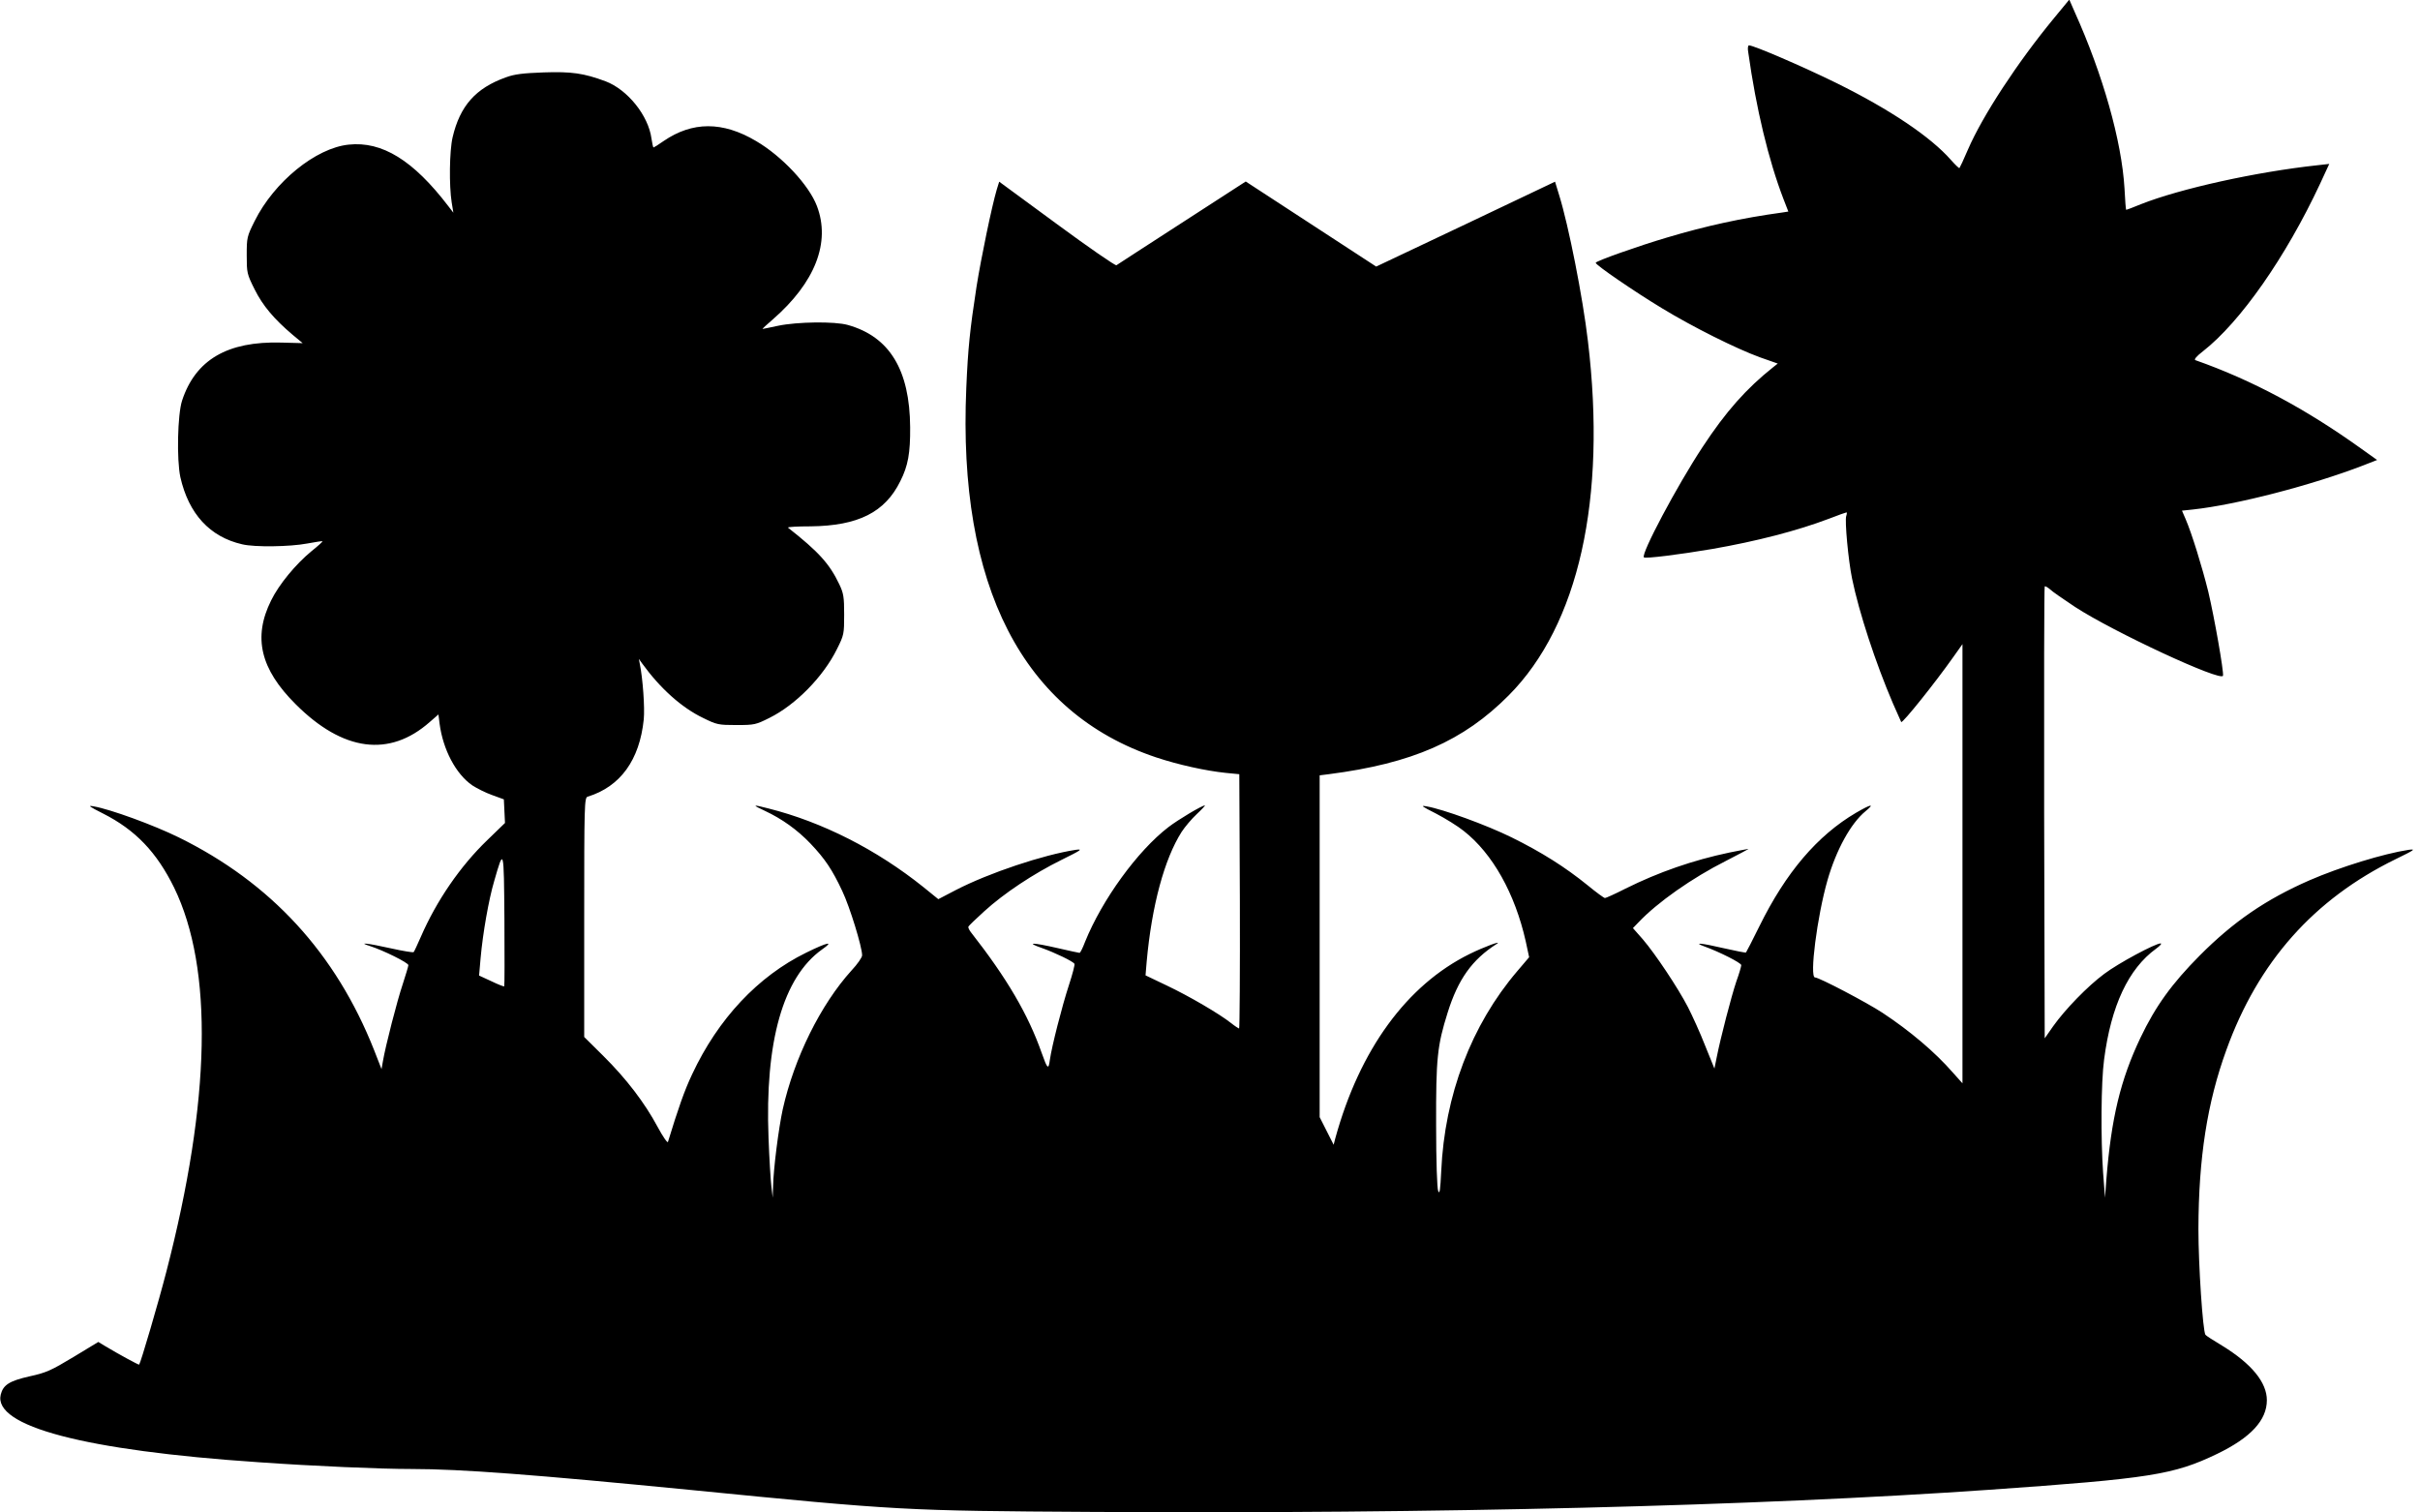
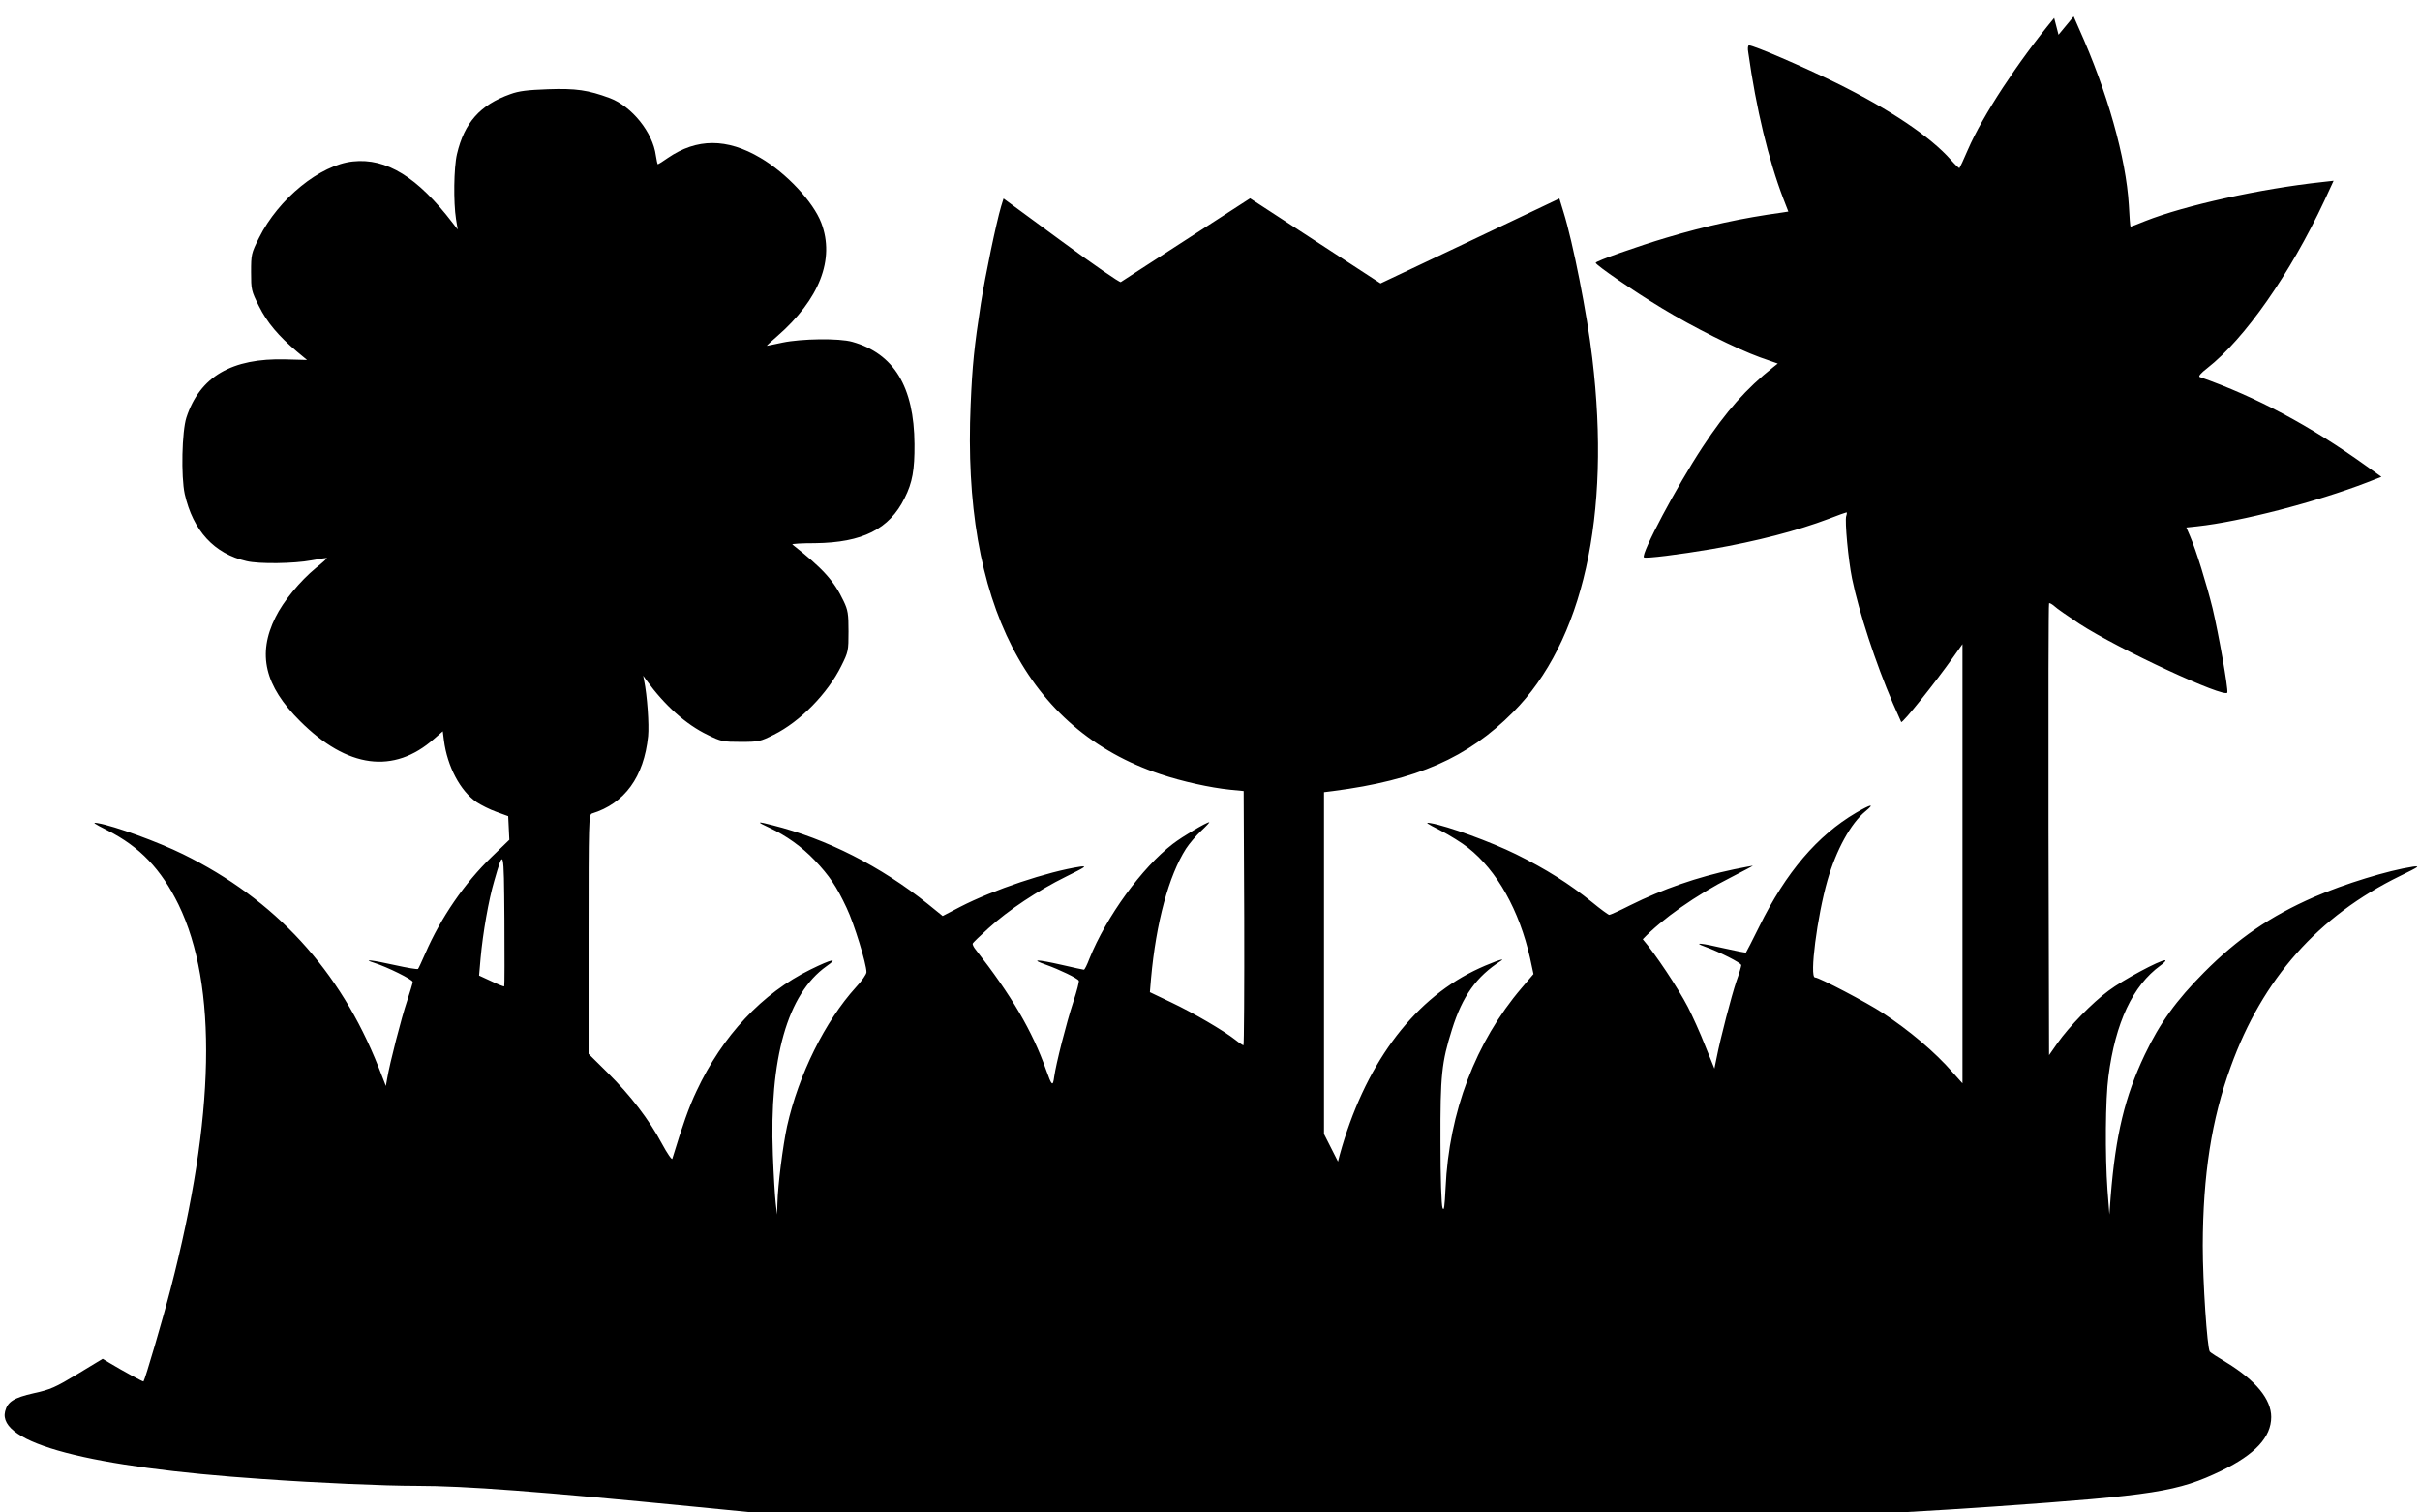
<svg xmlns="http://www.w3.org/2000/svg" version="1.0" width="1280pt" height="800pt" viewBox="0 0 1280 800" preserveAspectRatio="xMidYMid meet">
  <g transform="translate(0,800) scale(0.1,-0.1)" fill="#000000" stroke="none">
-     <path d="M10865 7905 c-194 -235 -378 -516 -456 -696 -22 -52 -43 -96 -45 -98 -2 -2 -22 17 -45 43 -108 123 -323 267 -604 406 -181 89 -439 200 -464 200 -6 0 -8 -16 -4 -37 42 -299 107 -569 186 -775 l26 -67 -32 -5 c-212 -29 -401 -70 -612 -133 -149 -44 -375 -124 -375 -133 0 -12 206 -153 350 -240 166 -101 393 -214 519 -260 l94 -33 -24 -19 c-142 -113 -250 -234 -374 -423 -134 -203 -327 -566 -310 -583 7 -8 189 15 360 44 236 41 452 97 618 160 49 19 91 34 94 34 2 0 2 -9 -2 -20 -8 -25 11 -233 31 -330 37 -180 124 -445 216 -660 23 -52 43 -97 44 -99 7 -8 182 211 275 343 l49 69 0 -1162 0 -1161 -51 57 c-95 109 -228 221 -372 316 -82 54 -335 187 -357 187 -30 0 11 322 66 514 46 160 123 301 201 365 51 42 31 39 -50 -8 -204 -120 -371 -315 -512 -602 -36 -73 -68 -135 -70 -137 -2 -2 -54 8 -115 22 -121 28 -168 33 -105 10 80 -29 195 -87 195 -99 0 -6 -11 -45 -26 -86 -26 -77 -84 -300 -104 -402 l-12 -59 -49 121 c-26 67 -68 159 -91 204 -54 104 -173 282 -239 359 l-52 59 29 30 c100 106 285 236 464 326 68 35 121 63 118 63 -3 0 -48 -9 -99 -19 -195 -41 -376 -104 -551 -191 -55 -28 -104 -50 -109 -50 -5 0 -46 30 -91 67 -121 98 -245 176 -403 254 -132 65 -362 149 -450 164 -34 6 -25 0 50 -38 50 -26 116 -67 147 -92 153 -120 271 -331 328 -584 l18 -84 -63 -74 c-243 -285 -384 -656 -402 -1058 -5 -100 -8 -124 -16 -105 -6 15 -11 156 -11 350 -1 353 6 419 61 594 55 176 129 280 259 363 34 22 -68 -16 -143 -53 -332 -164 -581 -505 -710 -974 l-9 -35 -37 73 -37 73 0 904 0 904 48 6 c442 57 713 176 952 417 370 372 519 1039 419 1873 -27 232 -103 615 -152 772 l-22 72 -473 -225 -473 -224 -345 225 -345 225 -337 -218 c-185 -120 -342 -221 -347 -225 -6 -3 -148 95 -315 218 l-305 224 -13 -42 c-26 -88 -83 -362 -107 -514 -35 -228 -45 -324 -54 -534 -46 -1049 298 -1719 1004 -1955 117 -39 262 -71 368 -82 l72 -7 3 -672 c1 -370 -1 -673 -4 -673 -3 0 -23 13 -43 29 -62 49 -221 142 -339 198 l-113 54 6 72 c27 298 94 544 185 687 17 26 53 69 80 94 27 25 46 46 43 46 -15 0 -141 -75 -193 -115 -163 -125 -351 -384 -441 -607 -12 -32 -25 -58 -29 -58 -3 0 -55 11 -115 25 -136 31 -171 31 -85 1 70 -25 166 -71 173 -84 3 -4 -10 -54 -29 -112 -37 -113 -91 -325 -101 -396 -7 -54 -13 -49 -43 36 -72 205 -185 397 -373 637 -10 12 -17 27 -15 31 1 5 39 41 83 81 105 96 262 200 410 273 105 52 114 58 75 53 -171 -26 -459 -122 -635 -213 l-92 -48 -79 64 c-247 198 -534 344 -820 416 -85 22 -89 20 -18 -13 90 -42 171 -100 240 -172 78 -82 116 -139 169 -252 40 -84 105 -296 105 -340 0 -11 -25 -47 -56 -80 -163 -180 -303 -462 -364 -735 -22 -102 -49 -313 -51 -407 l-2 -60 -7 60 c-4 33 -11 148 -15 255 -20 511 77 851 283 998 66 46 32 40 -84 -17 -255 -125 -466 -350 -603 -643 -40 -84 -74 -181 -128 -358 -2 -8 -27 28 -55 80 -68 127 -165 254 -287 375 l-101 100 0 633 c0 594 1 633 18 638 173 53 275 194 297 409 6 62 -5 216 -21 294 l-5 26 18 -25 c95 -131 208 -233 323 -288 71 -35 80 -37 175 -37 96 0 103 2 175 38 139 69 285 218 357 364 37 74 38 80 38 182 0 93 -3 113 -26 161 -51 107 -108 171 -271 299 -4 4 50 7 120 7 251 3 393 74 474 239 41 81 53 149 52 285 -2 304 -109 479 -329 541 -70 20 -269 17 -369 -4 -43 -9 -80 -17 -83 -17 -2 0 22 23 54 50 225 196 307 408 234 600 -42 111 -185 264 -322 344 -177 105 -337 104 -489 0 -27 -19 -51 -34 -53 -34 -3 0 -7 21 -11 46 -16 123 -127 260 -243 304 -116 43 -179 52 -328 47 -108 -4 -153 -9 -199 -26 -160 -57 -243 -151 -282 -317 -17 -73 -19 -256 -5 -344 l9 -55 -27 35 c-185 242 -350 344 -527 325 -174 -18 -394 -197 -497 -404 -41 -82 -42 -88 -42 -181 0 -93 1 -99 42 -181 43 -86 102 -156 201 -240 l53 -44 -113 3 c-285 8 -454 -91 -525 -307 -24 -74 -29 -312 -9 -405 44 -194 156 -316 327 -355 66 -16 253 -13 343 4 44 8 80 14 82 12 2 -1 -24 -25 -58 -52 -84 -69 -173 -177 -214 -261 -97 -195 -57 -363 130 -549 250 -250 496 -282 709 -94 l46 40 6 -48 c18 -138 86 -267 173 -327 23 -15 70 -39 104 -51 l63 -23 3 -62 3 -63 -94 -91 c-143 -138 -268 -320 -351 -511 -18 -41 -35 -78 -38 -81 -4 -3 -58 6 -121 20 -121 27 -180 34 -110 12 69 -22 203 -88 203 -101 0 -6 -14 -51 -30 -101 -29 -86 -91 -326 -105 -409 l-7 -40 -39 100 c-203 513 -546 886 -1034 1126 -132 65 -362 149 -450 164 -33 6 -25 0 50 -38 172 -87 284 -205 376 -392 208 -428 194 -1124 -41 -2031 -42 -163 -136 -483 -144 -492 -3 -2 -110 56 -178 97 l-38 23 -132 -80 c-118 -71 -144 -83 -232 -102 -106 -24 -139 -45 -152 -96 -42 -168 444 -296 1361 -358 296 -21 647 -36 813 -36 261 0 650 -30 1467 -110 1110 -110 1139 -111 2130 -117 1824 -11 3512 31 4745 117 855 60 976 79 1207 190 178 86 263 178 263 284 0 94 -81 193 -236 288 -47 28 -87 54 -89 58 -14 23 -37 368 -37 560 1 374 46 667 148 947 168 465 462 797 896 1009 100 49 108 54 68 49 -132 -20 -363 -91 -524 -161 -231 -101 -403 -219 -581 -398 -147 -148 -234 -268 -314 -436 -105 -221 -154 -423 -180 -750 l-7 -95 -10 130 c-13 183 -11 482 5 600 37 286 129 481 275 587 21 15 32 28 24 28 -28 0 -224 -105 -298 -161 -88 -65 -208 -189 -271 -278 l-44 -63 -3 1193 c-1 656 0 1195 3 1197 3 3 15 -4 28 -15 12 -12 72 -53 132 -93 204 -133 775 -398 783 -364 5 21 -46 310 -78 445 -32 129 -87 308 -120 384 l-19 44 57 6 c232 25 631 129 901 233 l74 29 -84 60 c-293 210 -576 362 -877 468 -9 3 6 21 40 47 198 155 438 498 619 885 l49 106 -62 -7 c-325 -35 -727 -124 -934 -206 -41 -17 -76 -30 -78 -30 -2 0 -6 51 -9 114 -15 250 -114 601 -264 934 l-28 64 -80 -97z m-8198 -5122 c-2 -2 -33 10 -68 27 l-65 30 8 92 c12 134 43 310 72 408 51 177 51 179 54 -204 1 -192 1 -351 -1 -353z" />
+     <path d="M10865 7905 c-194 -235 -378 -516 -456 -696 -22 -52 -43 -96 -45 -98 -2 -2 -22 17 -45 43 -108 123 -323 267 -604 406 -181 89 -439 200 -464 200 -6 0 -8 -16 -4 -37 42 -299 107 -569 186 -775 l26 -67 -32 -5 c-212 -29 -401 -70 -612 -133 -149 -44 -375 -124 -375 -133 0 -12 206 -153 350 -240 166 -101 393 -214 519 -260 l94 -33 -24 -19 c-142 -113 -250 -234 -374 -423 -134 -203 -327 -566 -310 -583 7 -8 189 15 360 44 236 41 452 97 618 160 49 19 91 34 94 34 2 0 2 -9 -2 -20 -8 -25 11 -233 31 -330 37 -180 124 -445 216 -660 23 -52 43 -97 44 -99 7 -8 182 211 275 343 l49 69 0 -1162 0 -1161 -51 57 c-95 109 -228 221 -372 316 -82 54 -335 187 -357 187 -30 0 11 322 66 514 46 160 123 301 201 365 51 42 31 39 -50 -8 -204 -120 -371 -315 -512 -602 -36 -73 -68 -135 -70 -137 -2 -2 -54 8 -115 22 -121 28 -168 33 -105 10 80 -29 195 -87 195 -99 0 -6 -11 -45 -26 -86 -26 -77 -84 -300 -104 -402 l-12 -59 -49 121 c-26 67 -68 159 -91 204 -54 104 -173 282 -239 359 c100 106 285 236 464 326 68 35 121 63 118 63 -3 0 -48 -9 -99 -19 -195 -41 -376 -104 -551 -191 -55 -28 -104 -50 -109 -50 -5 0 -46 30 -91 67 -121 98 -245 176 -403 254 -132 65 -362 149 -450 164 -34 6 -25 0 50 -38 50 -26 116 -67 147 -92 153 -120 271 -331 328 -584 l18 -84 -63 -74 c-243 -285 -384 -656 -402 -1058 -5 -100 -8 -124 -16 -105 -6 15 -11 156 -11 350 -1 353 6 419 61 594 55 176 129 280 259 363 34 22 -68 -16 -143 -53 -332 -164 -581 -505 -710 -974 l-9 -35 -37 73 -37 73 0 904 0 904 48 6 c442 57 713 176 952 417 370 372 519 1039 419 1873 -27 232 -103 615 -152 772 l-22 72 -473 -225 -473 -224 -345 225 -345 225 -337 -218 c-185 -120 -342 -221 -347 -225 -6 -3 -148 95 -315 218 l-305 224 -13 -42 c-26 -88 -83 -362 -107 -514 -35 -228 -45 -324 -54 -534 -46 -1049 298 -1719 1004 -1955 117 -39 262 -71 368 -82 l72 -7 3 -672 c1 -370 -1 -673 -4 -673 -3 0 -23 13 -43 29 -62 49 -221 142 -339 198 l-113 54 6 72 c27 298 94 544 185 687 17 26 53 69 80 94 27 25 46 46 43 46 -15 0 -141 -75 -193 -115 -163 -125 -351 -384 -441 -607 -12 -32 -25 -58 -29 -58 -3 0 -55 11 -115 25 -136 31 -171 31 -85 1 70 -25 166 -71 173 -84 3 -4 -10 -54 -29 -112 -37 -113 -91 -325 -101 -396 -7 -54 -13 -49 -43 36 -72 205 -185 397 -373 637 -10 12 -17 27 -15 31 1 5 39 41 83 81 105 96 262 200 410 273 105 52 114 58 75 53 -171 -26 -459 -122 -635 -213 l-92 -48 -79 64 c-247 198 -534 344 -820 416 -85 22 -89 20 -18 -13 90 -42 171 -100 240 -172 78 -82 116 -139 169 -252 40 -84 105 -296 105 -340 0 -11 -25 -47 -56 -80 -163 -180 -303 -462 -364 -735 -22 -102 -49 -313 -51 -407 l-2 -60 -7 60 c-4 33 -11 148 -15 255 -20 511 77 851 283 998 66 46 32 40 -84 -17 -255 -125 -466 -350 -603 -643 -40 -84 -74 -181 -128 -358 -2 -8 -27 28 -55 80 -68 127 -165 254 -287 375 l-101 100 0 633 c0 594 1 633 18 638 173 53 275 194 297 409 6 62 -5 216 -21 294 l-5 26 18 -25 c95 -131 208 -233 323 -288 71 -35 80 -37 175 -37 96 0 103 2 175 38 139 69 285 218 357 364 37 74 38 80 38 182 0 93 -3 113 -26 161 -51 107 -108 171 -271 299 -4 4 50 7 120 7 251 3 393 74 474 239 41 81 53 149 52 285 -2 304 -109 479 -329 541 -70 20 -269 17 -369 -4 -43 -9 -80 -17 -83 -17 -2 0 22 23 54 50 225 196 307 408 234 600 -42 111 -185 264 -322 344 -177 105 -337 104 -489 0 -27 -19 -51 -34 -53 -34 -3 0 -7 21 -11 46 -16 123 -127 260 -243 304 -116 43 -179 52 -328 47 -108 -4 -153 -9 -199 -26 -160 -57 -243 -151 -282 -317 -17 -73 -19 -256 -5 -344 l9 -55 -27 35 c-185 242 -350 344 -527 325 -174 -18 -394 -197 -497 -404 -41 -82 -42 -88 -42 -181 0 -93 1 -99 42 -181 43 -86 102 -156 201 -240 l53 -44 -113 3 c-285 8 -454 -91 -525 -307 -24 -74 -29 -312 -9 -405 44 -194 156 -316 327 -355 66 -16 253 -13 343 4 44 8 80 14 82 12 2 -1 -24 -25 -58 -52 -84 -69 -173 -177 -214 -261 -97 -195 -57 -363 130 -549 250 -250 496 -282 709 -94 l46 40 6 -48 c18 -138 86 -267 173 -327 23 -15 70 -39 104 -51 l63 -23 3 -62 3 -63 -94 -91 c-143 -138 -268 -320 -351 -511 -18 -41 -35 -78 -38 -81 -4 -3 -58 6 -121 20 -121 27 -180 34 -110 12 69 -22 203 -88 203 -101 0 -6 -14 -51 -30 -101 -29 -86 -91 -326 -105 -409 l-7 -40 -39 100 c-203 513 -546 886 -1034 1126 -132 65 -362 149 -450 164 -33 6 -25 0 50 -38 172 -87 284 -205 376 -392 208 -428 194 -1124 -41 -2031 -42 -163 -136 -483 -144 -492 -3 -2 -110 56 -178 97 l-38 23 -132 -80 c-118 -71 -144 -83 -232 -102 -106 -24 -139 -45 -152 -96 -42 -168 444 -296 1361 -358 296 -21 647 -36 813 -36 261 0 650 -30 1467 -110 1110 -110 1139 -111 2130 -117 1824 -11 3512 31 4745 117 855 60 976 79 1207 190 178 86 263 178 263 284 0 94 -81 193 -236 288 -47 28 -87 54 -89 58 -14 23 -37 368 -37 560 1 374 46 667 148 947 168 465 462 797 896 1009 100 49 108 54 68 49 -132 -20 -363 -91 -524 -161 -231 -101 -403 -219 -581 -398 -147 -148 -234 -268 -314 -436 -105 -221 -154 -423 -180 -750 l-7 -95 -10 130 c-13 183 -11 482 5 600 37 286 129 481 275 587 21 15 32 28 24 28 -28 0 -224 -105 -298 -161 -88 -65 -208 -189 -271 -278 l-44 -63 -3 1193 c-1 656 0 1195 3 1197 3 3 15 -4 28 -15 12 -12 72 -53 132 -93 204 -133 775 -398 783 -364 5 21 -46 310 -78 445 -32 129 -87 308 -120 384 l-19 44 57 6 c232 25 631 129 901 233 l74 29 -84 60 c-293 210 -576 362 -877 468 -9 3 6 21 40 47 198 155 438 498 619 885 l49 106 -62 -7 c-325 -35 -727 -124 -934 -206 -41 -17 -76 -30 -78 -30 -2 0 -6 51 -9 114 -15 250 -114 601 -264 934 l-28 64 -80 -97z m-8198 -5122 c-2 -2 -33 10 -68 27 l-65 30 8 92 c12 134 43 310 72 408 51 177 51 179 54 -204 1 -192 1 -351 -1 -353z" />
  </g>
</svg>